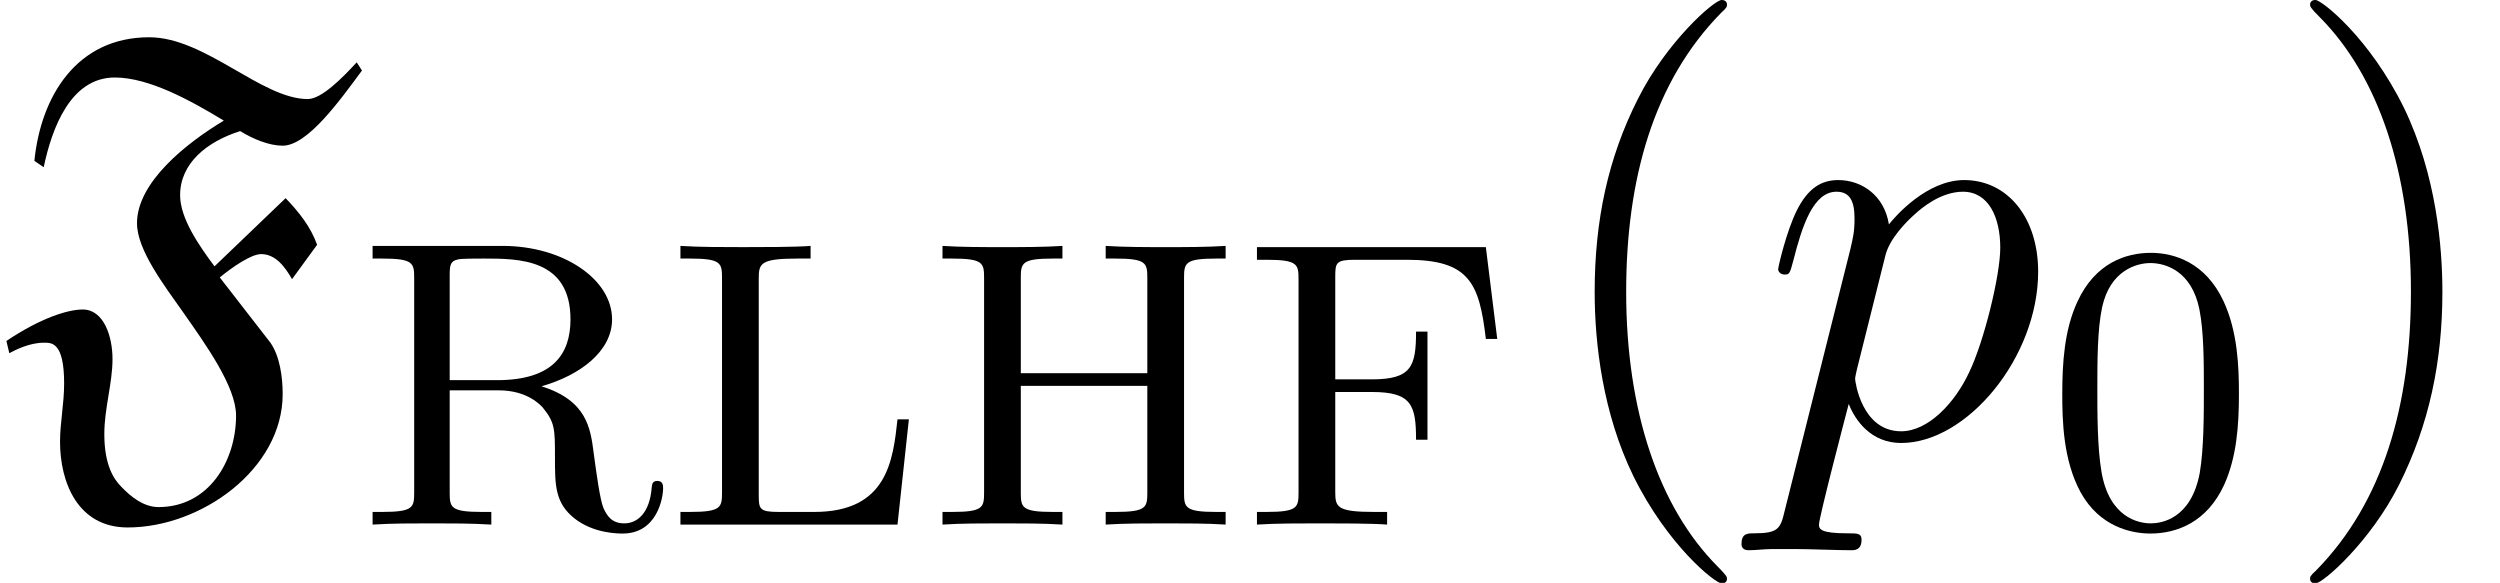
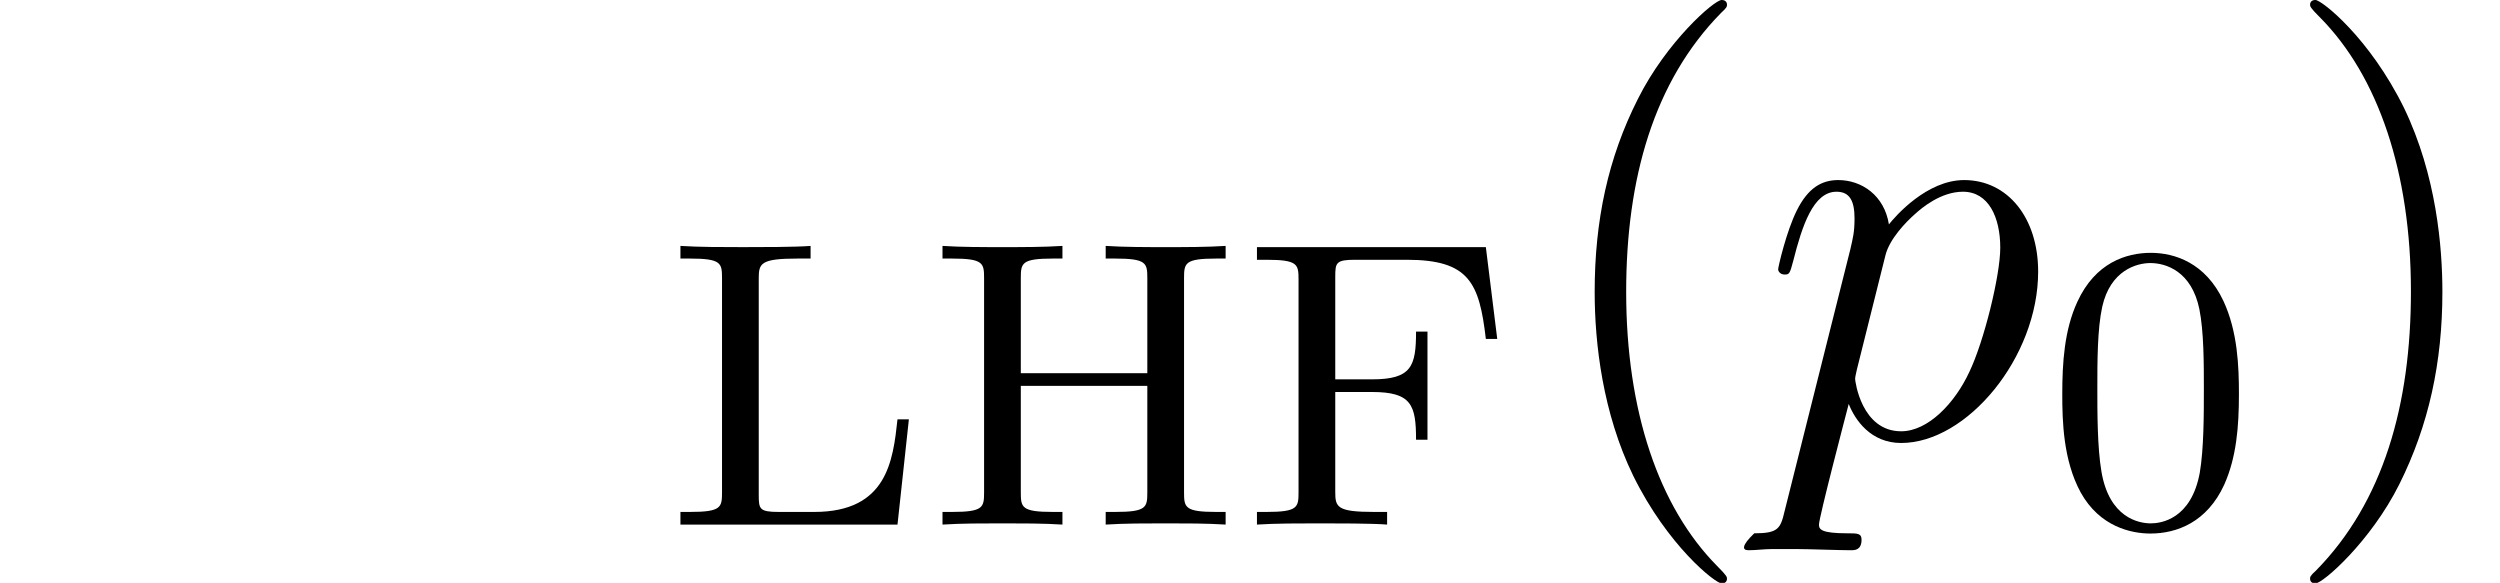
<svg xmlns="http://www.w3.org/2000/svg" xmlns:xlink="http://www.w3.org/1999/xlink" version="1.1" width="55.549pt" height="12.951pt" viewBox="56.413 56.04 55.549 12.951">
  <defs>
-     <path id="g1-112" d="M.557 1.645C.466 2.033 .414 2.137-.117 2.137C-.272 2.137-.401 2.137-.401 2.383C-.401 2.409-.389 2.513-.246 2.513C-.078 2.513 .104 2.487 .272 2.487H.829C1.101 2.487 1.761 2.513 2.033 2.513C2.111 2.513 2.267 2.513 2.267 2.279C2.267 2.137 2.176 2.137 1.956 2.137C1.36 2.137 1.321 2.046 1.321 1.943C1.321 1.787 1.904-.44 1.982-.738C2.124-.376 2.474 .13 3.147 .13C4.611 .13 6.191-1.774 6.191-3.678C6.191-4.87 5.517-5.712 4.546-5.712C3.717-5.712 3.018-4.909 2.875-4.727C2.772-5.375 2.267-5.712 1.748-5.712C1.373-5.712 1.075-5.53 .829-5.038C.596-4.572 .414-3.782 .414-3.73S.466-3.613 .557-3.613C.661-3.613 .673-3.626 .751-3.924C.945-4.688 1.192-5.453 1.71-5.453C2.007-5.453 2.111-5.245 2.111-4.857C2.111-4.546 2.072-4.416 2.02-4.183L.557 1.645ZM2.798-4.041C2.888-4.403 3.251-4.779 3.458-4.96C3.6-5.09 4.028-5.453 4.52-5.453C5.09-5.453 5.349-4.883 5.349-4.209C5.349-3.588 4.986-2.124 4.663-1.451C4.339-.751 3.743-.13 3.147-.13C2.267-.13 2.124-1.243 2.124-1.295C2.124-1.334 2.15-1.438 2.163-1.502L2.798-4.041Z" />
+     <path id="g1-112" d="M.557 1.645C.466 2.033 .414 2.137-.117 2.137C-.401 2.409-.389 2.513-.246 2.513C-.078 2.513 .104 2.487 .272 2.487H.829C1.101 2.487 1.761 2.513 2.033 2.513C2.111 2.513 2.267 2.513 2.267 2.279C2.267 2.137 2.176 2.137 1.956 2.137C1.36 2.137 1.321 2.046 1.321 1.943C1.321 1.787 1.904-.44 1.982-.738C2.124-.376 2.474 .13 3.147 .13C4.611 .13 6.191-1.774 6.191-3.678C6.191-4.87 5.517-5.712 4.546-5.712C3.717-5.712 3.018-4.909 2.875-4.727C2.772-5.375 2.267-5.712 1.748-5.712C1.373-5.712 1.075-5.53 .829-5.038C.596-4.572 .414-3.782 .414-3.73S.466-3.613 .557-3.613C.661-3.613 .673-3.626 .751-3.924C.945-4.688 1.192-5.453 1.71-5.453C2.007-5.453 2.111-5.245 2.111-4.857C2.111-4.546 2.072-4.416 2.02-4.183L.557 1.645ZM2.798-4.041C2.888-4.403 3.251-4.779 3.458-4.96C3.6-5.09 4.028-5.453 4.52-5.453C5.09-5.453 5.349-4.883 5.349-4.209C5.349-3.588 4.986-2.124 4.663-1.451C4.339-.751 3.743-.13 3.147-.13C2.267-.13 2.124-1.243 2.124-1.295C2.124-1.334 2.15-1.438 2.163-1.502L2.798-4.041Z" />
    <path id="g3-40" d="M4.209 3.147C4.209 3.108 4.209 3.082 3.989 2.862C2.694 1.554 1.969-.583 1.969-3.225C1.969-5.737 2.577-7.9 4.08-9.429C4.209-9.545 4.209-9.571 4.209-9.61C4.209-9.688 4.144-9.714 4.093-9.714C3.924-9.714 2.862-8.781 2.228-7.512C1.567-6.204 1.269-4.818 1.269-3.225C1.269-2.072 1.451-.531 2.124 .855C2.888 2.409 3.95 3.251 4.093 3.251C4.144 3.251 4.209 3.225 4.209 3.147Z" />
    <path id="g3-41" d="M3.652-3.225C3.652-4.209 3.523-5.815 2.798-7.318C2.033-8.872 .971-9.714 .829-9.714C.777-9.714 .712-9.688 .712-9.61C.712-9.571 .712-9.545 .933-9.325C2.228-8.017 2.953-5.88 2.953-3.238C2.953-.725 2.344 1.438 .842 2.966C.712 3.082 .712 3.108 .712 3.147C.712 3.225 .777 3.251 .829 3.251C.997 3.251 2.059 2.318 2.694 1.049C3.354-.272 3.652-1.671 3.652-3.225Z" />
    <path id="g2-48" d="M4.288-2.901C4.288-3.509 4.261-4.288 3.944-4.968C3.545-5.82 2.856-6.038 2.33-6.038C1.786-6.038 1.097-5.82 .698-4.95C.408-4.324 .363-3.59 .363-2.901C.363-2.312 .381-1.432 .771-.716C1.197 .054 1.904 .199 2.321 .199C2.91 .199 3.581-.054 3.962-.888C4.234-1.496 4.288-2.176 4.288-2.901ZM2.33-.027C2.058-.027 1.405-.154 1.233-1.179C1.142-1.713 1.142-2.493 1.142-3.01C1.142-3.626 1.142-4.343 1.251-4.841C1.432-5.648 2.013-5.811 2.321-5.811C2.665-5.811 3.237-5.63 3.409-4.787C3.509-4.288 3.509-3.581 3.509-3.01C3.509-2.448 3.509-1.686 3.418-1.151C3.227-.118 2.557-.027 2.33-.027Z" />
    <path id="g2-70" d="M5.431-6.165H.345V-5.884H.553C1.251-5.884 1.269-5.784 1.269-5.449V-.716C1.269-.381 1.251-.281 .553-.281H.345V0C.752-.027 1.315-.027 1.732-.027C2.094-.027 2.919-.027 3.237 0V-.281H2.946C2.121-.281 2.085-.39 2.085-.725V-2.946H2.901C3.781-2.946 3.88-2.656 3.88-1.886H4.134V-4.288H3.88C3.88-3.518 3.781-3.227 2.901-3.227H2.085V-5.512C2.085-5.82 2.103-5.884 2.529-5.884H3.672C5.059-5.884 5.285-5.376 5.431-4.125H5.684L5.431-6.165Z" />
    <path id="g2-72" d="M4.896-3.363H2.085V-5.476C2.085-5.811 2.103-5.911 2.801-5.911H3.01V-6.192C2.602-6.165 2.094-6.165 1.677-6.165S.752-6.165 .345-6.192V-5.911H.553C1.251-5.911 1.269-5.811 1.269-5.476V-.716C1.269-.381 1.251-.281 .553-.281H.345V0C.752-.027 1.26-.027 1.677-.027S2.602-.027 3.01 0V-.281H2.801C2.103-.281 2.085-.381 2.085-.716V-3.082H4.896V-.716C4.896-.381 4.877-.281 4.179-.281H3.971V0C4.379-.027 4.887-.027 5.304-.027S6.228-.027 6.636 0V-.281H6.428C5.73-.281 5.712-.381 5.712-.716V-5.476C5.712-5.811 5.73-5.911 6.428-5.911H6.636V-6.192C6.228-6.165 5.721-6.165 5.304-6.165S4.379-6.165 3.971-6.192V-5.911H4.179C4.877-5.911 4.896-5.811 4.896-5.476V-3.363Z" />
    <path id="g2-76" d="M5.421-2.339H5.168C5.068-1.423 4.941-.281 3.318-.281H2.529C2.103-.281 2.085-.345 2.085-.653V-5.467C2.085-5.802 2.121-5.911 2.946-5.911H3.237V-6.192C2.919-6.165 2.094-6.165 1.732-6.165C1.315-6.165 .752-6.165 .345-6.192V-5.911H.553C1.251-5.911 1.269-5.811 1.269-5.476V-.716C1.269-.381 1.251-.281 .553-.281H.345V0H5.168L5.421-2.339Z" />
-     <path id="g2-82" d="M2.076-3.209V-5.539C2.076-5.775 2.094-5.857 2.266-5.893C2.348-5.911 2.638-5.911 2.829-5.911C3.608-5.911 4.76-5.911 4.76-4.56C4.76-3.781 4.361-3.209 3.128-3.209H2.076ZM4.116-3.073C4.977-3.318 5.684-3.853 5.684-4.56C5.684-5.458 4.587-6.192 3.255-6.192H.363V-5.911H.571C1.269-5.911 1.287-5.811 1.287-5.476V-.716C1.287-.381 1.269-.281 .571-.281H.363V0C.789-.027 1.242-.027 1.677-.027S2.566-.027 3.001 0V-.281H2.792C2.094-.281 2.076-.381 2.076-.716V-2.983H3.164C3.817-2.983 4.107-2.638 4.143-2.602C4.415-2.266 4.415-2.131 4.415-1.487C4.415-.879 4.415-.48 4.85-.136C5.276 .199 5.82 .199 5.92 .199C6.682 .199 6.818-.589 6.818-.807C6.818-.861 6.818-.97 6.691-.97C6.573-.97 6.573-.888 6.564-.816C6.518-.245 6.237-.027 5.956-.027C5.666-.027 5.567-.209 5.494-.363C5.412-.562 5.331-1.179 5.276-1.587C5.204-2.149 5.122-2.756 4.116-3.073Z" />
-     <path id="g0-70" d="M4.766-3.795C4.429-4.248 4.002-4.857 4.002-5.375C4.002-6.087 4.598-6.566 5.336-6.8C5.634-6.618 5.984-6.476 6.281-6.476C6.838-6.476 7.564-7.499 8.043-8.146L7.926-8.328C7.615-7.991 7.149-7.512 6.838-7.512C5.815-7.512 4.559-8.885 3.316-8.885C1.697-8.885 .907-7.564 .764-6.139L.971-5.997C1.153-6.864 1.567-7.991 2.551-7.991C3.316-7.991 4.248-7.473 4.973-7.033C4.132-6.528 3.044-5.66 3.044-4.753C3.044-4.157 3.652-3.367 4.08-2.759C4.559-2.072 5.245-1.127 5.245-.479C5.245 .531 4.637 1.554 3.523 1.554C3.199 1.554 2.914 1.334 2.694 1.101C2.538 .945 2.318 .635 2.318-.065C2.318-.648 2.5-1.192 2.5-1.735C2.5-2.241 2.305-2.836 1.839-2.836C1.502-2.836 .894-2.642 .142-2.137L.207-1.865C.35-1.943 .661-2.098 .971-2.098C1.14-2.098 1.425-2.124 1.425-1.192C1.425-.738 1.334-.324 1.334 .104C1.334 .997 1.723 2.007 2.836 2.007C4.468 2.007 6.281 .712 6.281-.958C6.281-1.334 6.217-1.8 6.009-2.098L4.883-3.549C5.168-3.782 5.582-4.067 5.802-4.067C6.126-4.067 6.333-3.782 6.489-3.51L7.046-4.274C6.903-4.675 6.644-4.999 6.346-5.31L4.766-3.795Z" />
  </defs>
  <g id="page1">
    <use x="56.413" y="65.753" xlink:href="#g0-70" />
    <use x="64.329" y="67.696" xlink:href="#g2-82" />
    <use x="71.187" y="67.696" xlink:href="#g2-76" />
    <use x="77.01" y="67.696" xlink:href="#g2-72" />
    <use x="83.997" y="67.696" xlink:href="#g2-70" />
    <use x="90.577" y="65.753" xlink:href="#g3-40" />
    <use x="95.509" y="65.753" xlink:href="#g1-112" />
    <use x="101.873" y="67.696" xlink:href="#g2-48" />
    <use x="107.03" y="65.753" xlink:href="#g3-41" />
  </g>
</svg>